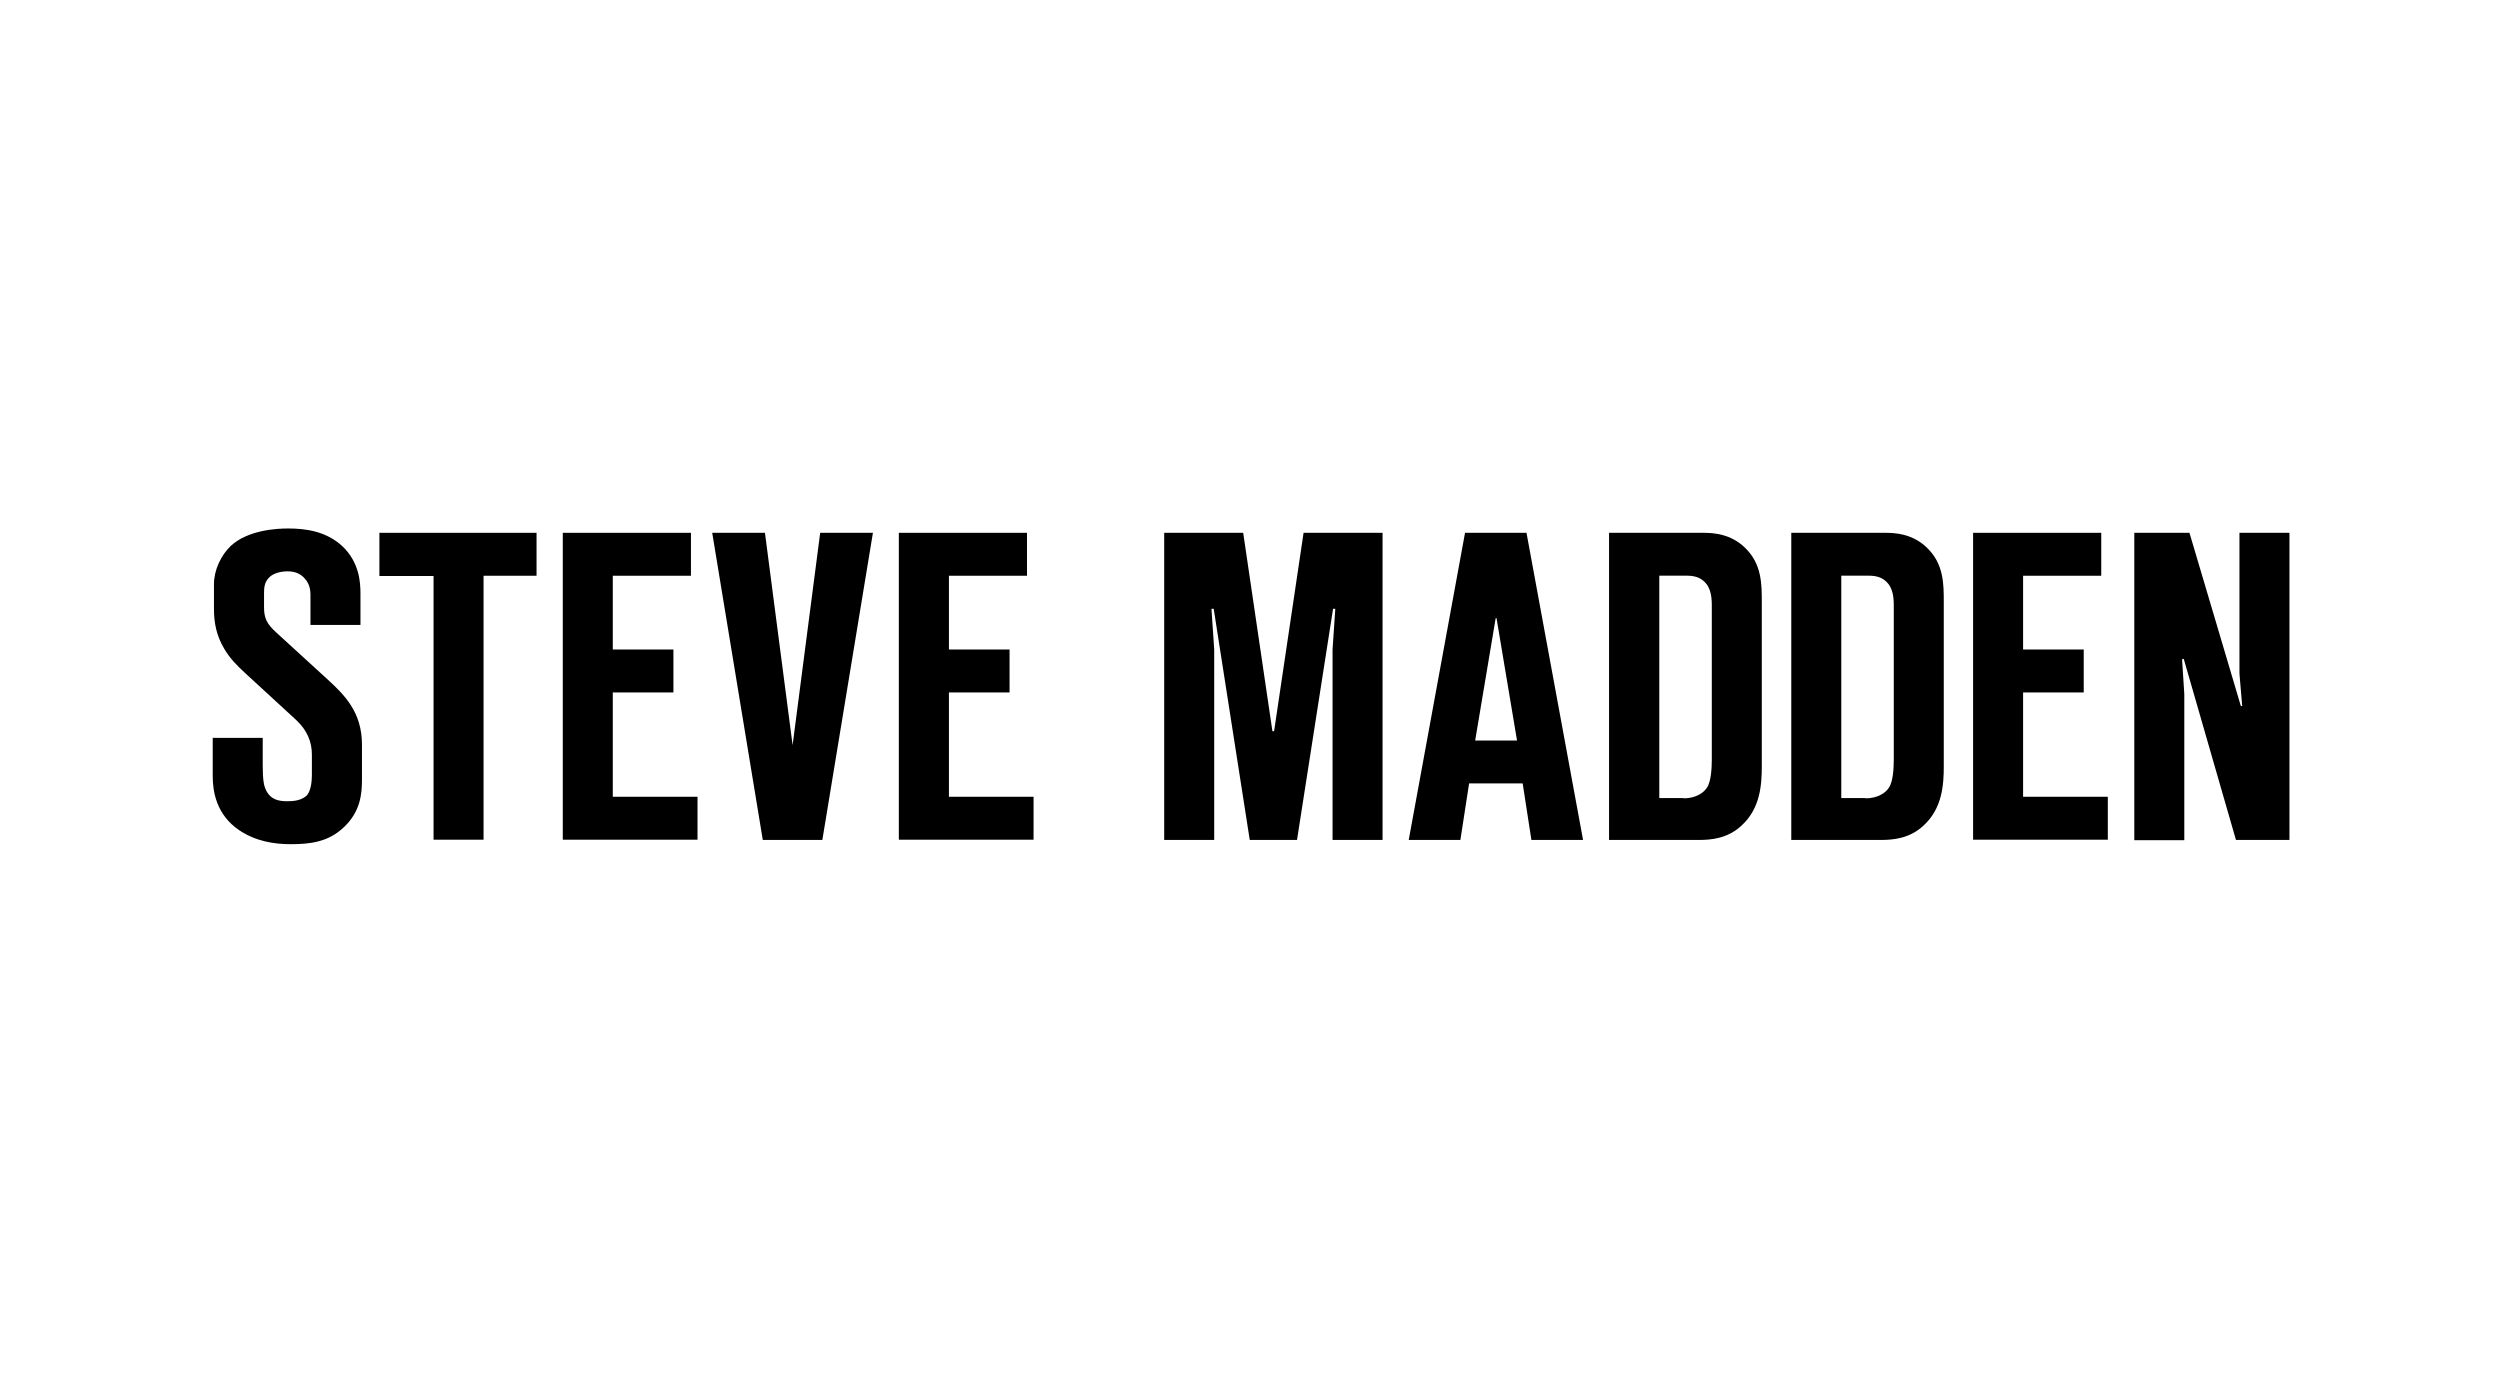
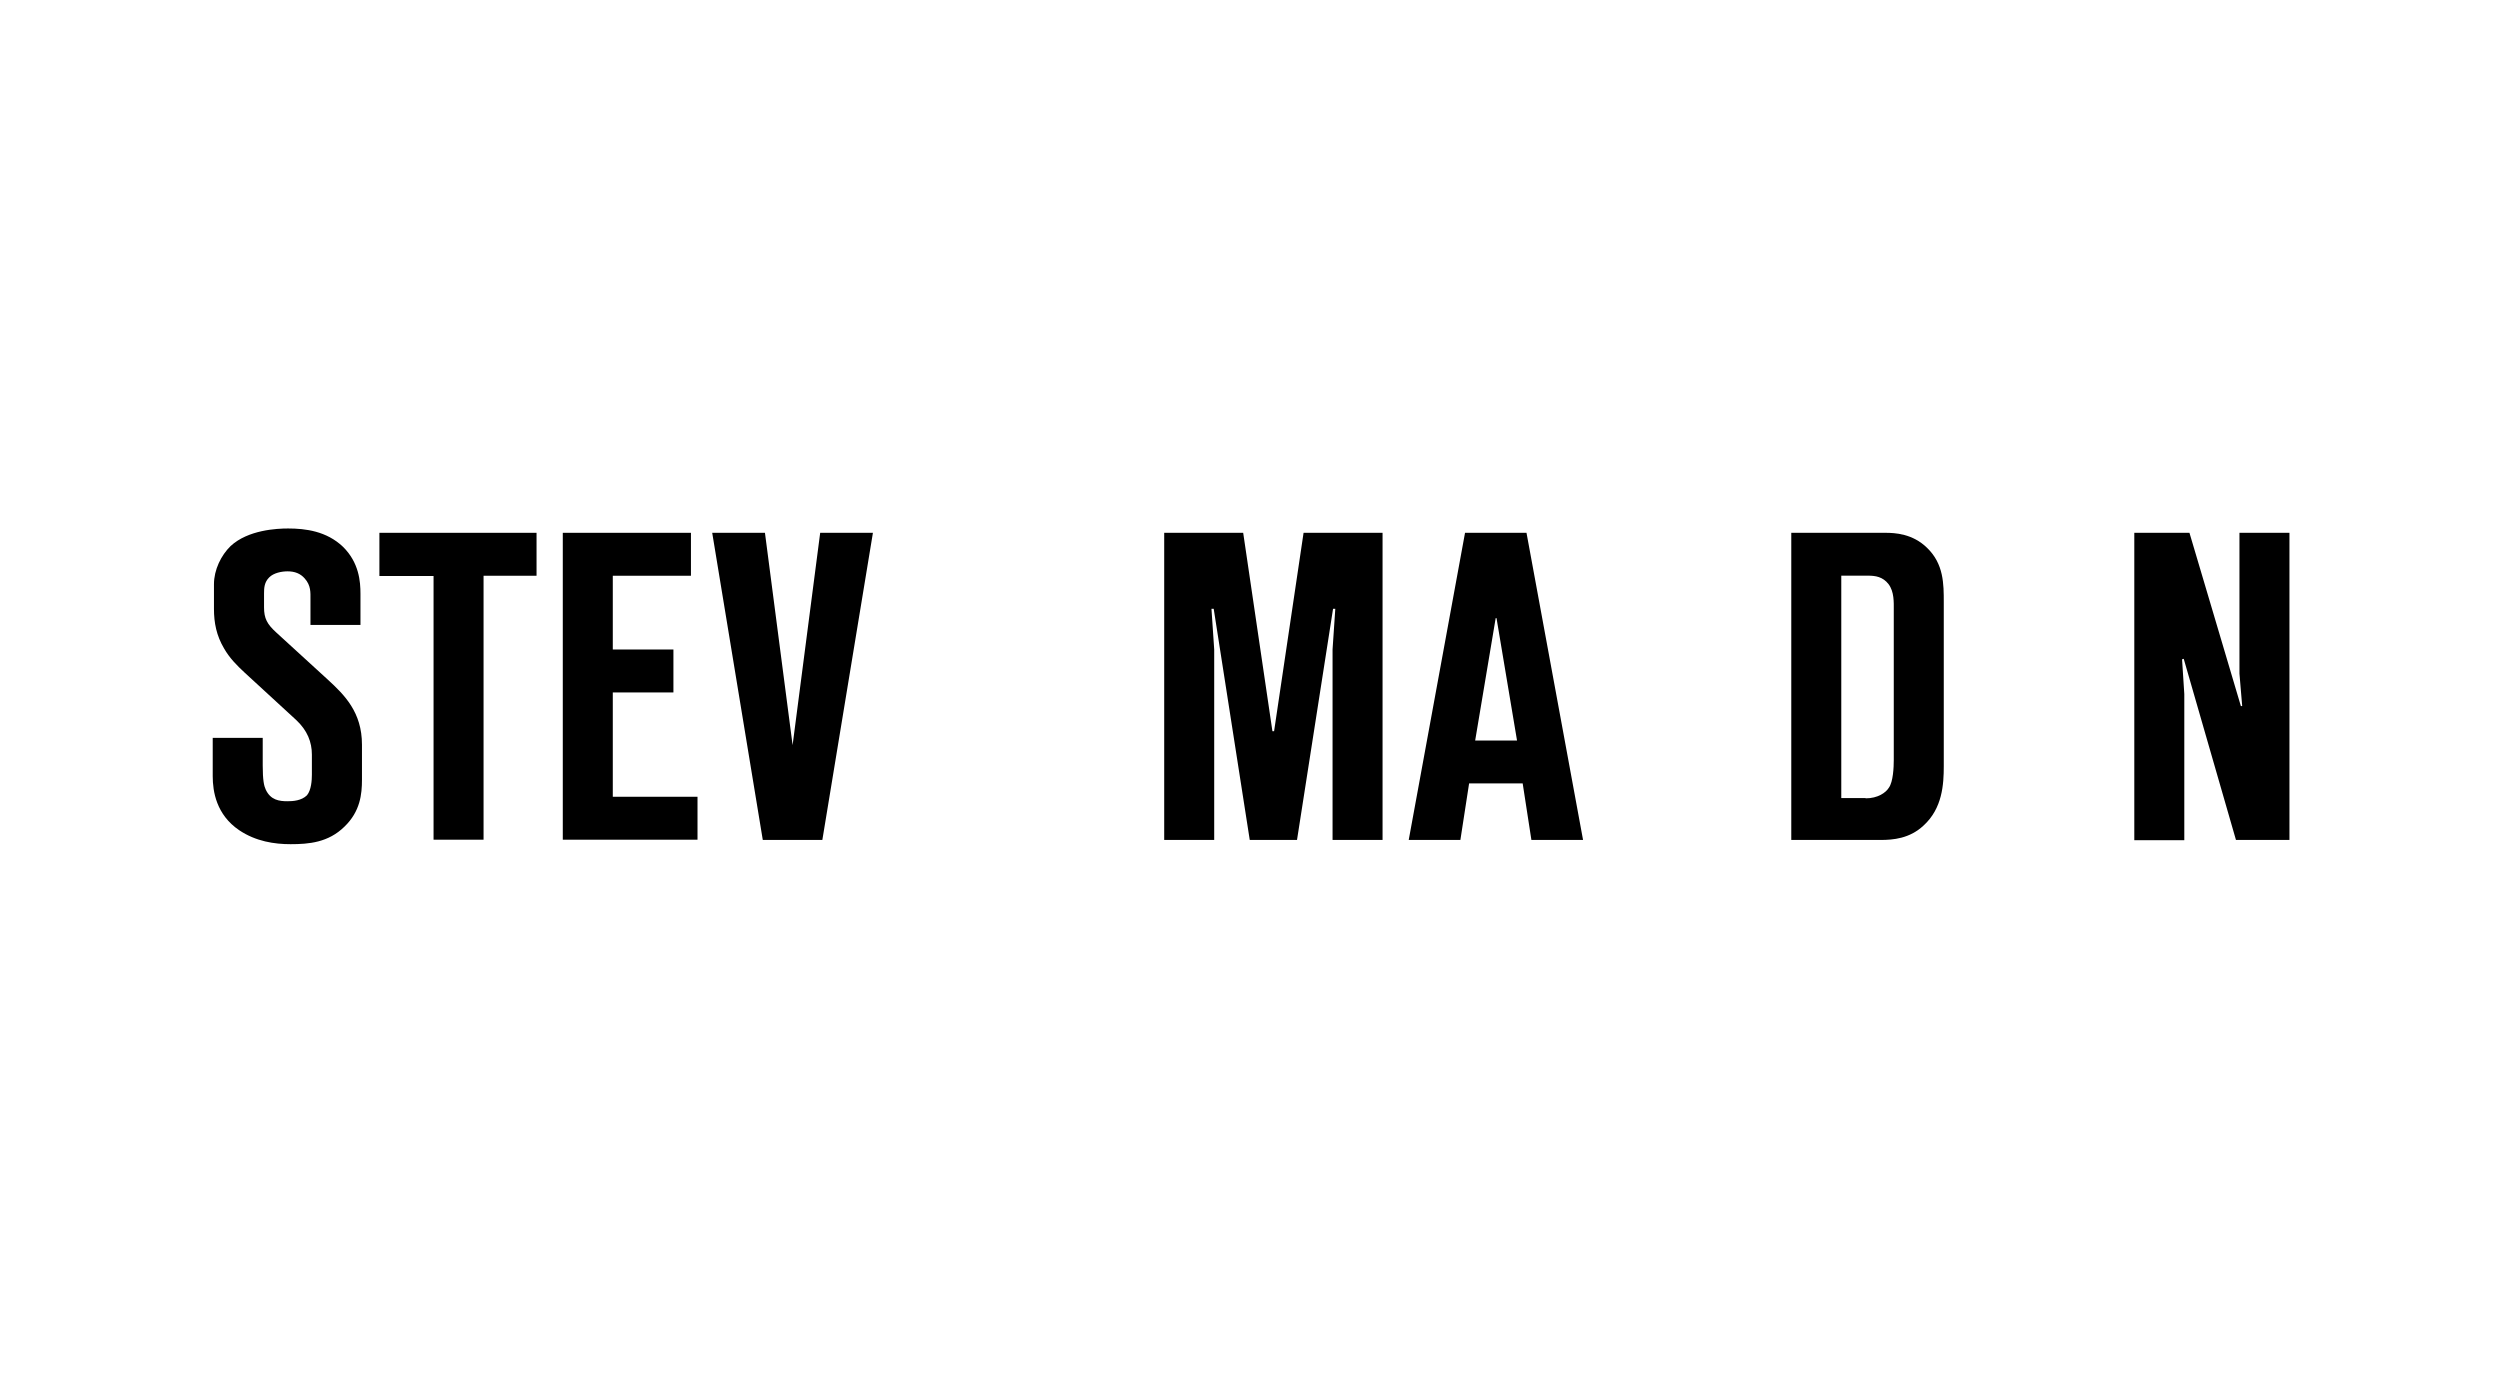
<svg xmlns="http://www.w3.org/2000/svg" id="Layer_1" viewBox="0 0 301 167">
  <path d="M39.46,81.82l-6.19-5.66c-1.12-1.02-1.48-1.71-1.48-3.03v-1.68c0-.66.03-1.35.63-1.94.53-.53,1.48-.72,2.2-.72.86,0,1.55.26,2.07.86.76.86.69,1.68.69,2.53v3.06h6.02v-3.75c0-1.45-.16-3.75-2.11-5.66-1.97-1.88-4.51-2.2-6.61-2.2-1.32,0-4.8.16-6.91,2.11-1.15,1.12-2.01,2.86-2.01,4.61v2.96c0,1.68.3,3.22,1.22,4.77.66,1.15,1.51,2.01,2.47,2.9l6.19,5.69c1.38,1.28,1.91,2.7,1.91,4.18v2.43c0,.66-.07,1.84-.59,2.47-.66.66-1.71.72-2.34.72-.99,0-2.04-.13-2.63-1.41-.2-.43-.36-1.09-.36-2.9v-3.32h-6.02v4.61c0,1.84.43,4.64,3.19,6.51,2.01,1.35,4.24,1.68,6.19,1.68,2.2,0,4.54-.2,6.48-2.11,1.91-1.84,2.11-3.92,2.11-5.66v-4.21c0-3.92-2.11-5.99-4.11-7.83Z" />
  <polygon points="45.68 69.35 52.2 69.35 52.2 101.1 58.22 101.1 58.22 69.32 64.6 69.32 64.6 64.15 45.68 64.15 45.68 69.35" />
  <polygon points="73.78 83.37 81.08 83.37 81.08 78.2 73.78 78.2 73.78 69.32 83.19 69.32 83.19 64.15 67.76 64.15 67.76 101.1 83.98 101.1 83.98 95.93 73.78 95.93 73.78 83.37" />
  <polygon points="95.43 89.71 92.1 64.15 85.75 64.15 91.84 101.13 99.01 101.13 105.1 64.15 98.75 64.15 95.43 89.71" />
-   <polygon points="114.25 83.37 121.55 83.37 121.55 78.2 114.25 78.2 114.25 69.32 123.65 69.32 123.65 64.15 108.22 64.15 108.22 101.1 124.44 101.1 124.44 95.93 114.25 95.93 114.25 83.37" />
  <polygon points="153.4 88.04 153.2 88.04 149.68 64.15 140.17 64.15 140.17 101.13 146.19 101.13 146.19 78.2 145.86 73.3 146.13 73.3 150.47 101.13 156.16 101.13 160.5 73.3 160.77 73.3 160.44 78.2 160.44 101.13 166.46 101.13 166.46 64.15 156.95 64.15 153.4 88.04" />
  <path d="M176.39,64.15l-6.78,36.98h6.22l1.05-6.81h6.45l1.05,6.81h6.22l-6.81-36.98h-7.4ZM177.61,89.16l2.47-14.74h.1l2.47,14.74h-5.03Z" />
-   <path d="M205.08,64.15h-11.35v36.98h10.79c1.48,0,3.49-.16,5.17-1.74,2.27-2.07,2.43-4.97,2.43-7.14v-19.74c0-2.2,0-4.61-2.01-6.55-1.74-1.71-3.88-1.81-5.03-1.81ZM206.1,73.46v18.06c0,.86-.07,2.6-.59,3.32-.36.59-1.32,1.28-2.8,1.28v-.03h-2.93v-26.78h3.22c.89,0,1.78.13,2.47,1.02.69.92.63,2.17.63,3.13Z" />
  <path d="M226.99,64.15h-11.32v36.98h10.76c1.48,0,3.49-.16,5.17-1.74,2.27-2.07,2.43-4.97,2.43-7.14v-19.74c0-2.2,0-4.61-2.01-6.55-1.74-1.71-3.88-1.81-5.03-1.81ZM228.01,73.46v18.06c0,.86-.07,2.6-.59,3.32-.36.59-1.32,1.28-2.8,1.28v-.03s-2.93,0-2.93,0v-26.78h3.22c.89,0,1.78.13,2.47,1.02.69.92.63,2.17.63,3.13Z" />
-   <polygon points="243.58 83.37 250.88 83.37 250.88 78.2 243.58 78.2 243.58 69.32 252.99 69.32 252.99 64.15 237.56 64.15 237.56 101.1 253.78 101.1 253.78 95.93 243.58 95.93 243.58 83.37" />
  <polygon points="269.63 64.15 269.63 81.1 269.96 85.01 269.8 85.01 263.61 64.15 256.97 64.15 256.97 101.16 262.99 101.16 262.99 83.56 262.72 79.38 262.92 79.32 269.21 101.13 275.65 101.13 275.65 64.15 269.63 64.15" />
</svg>